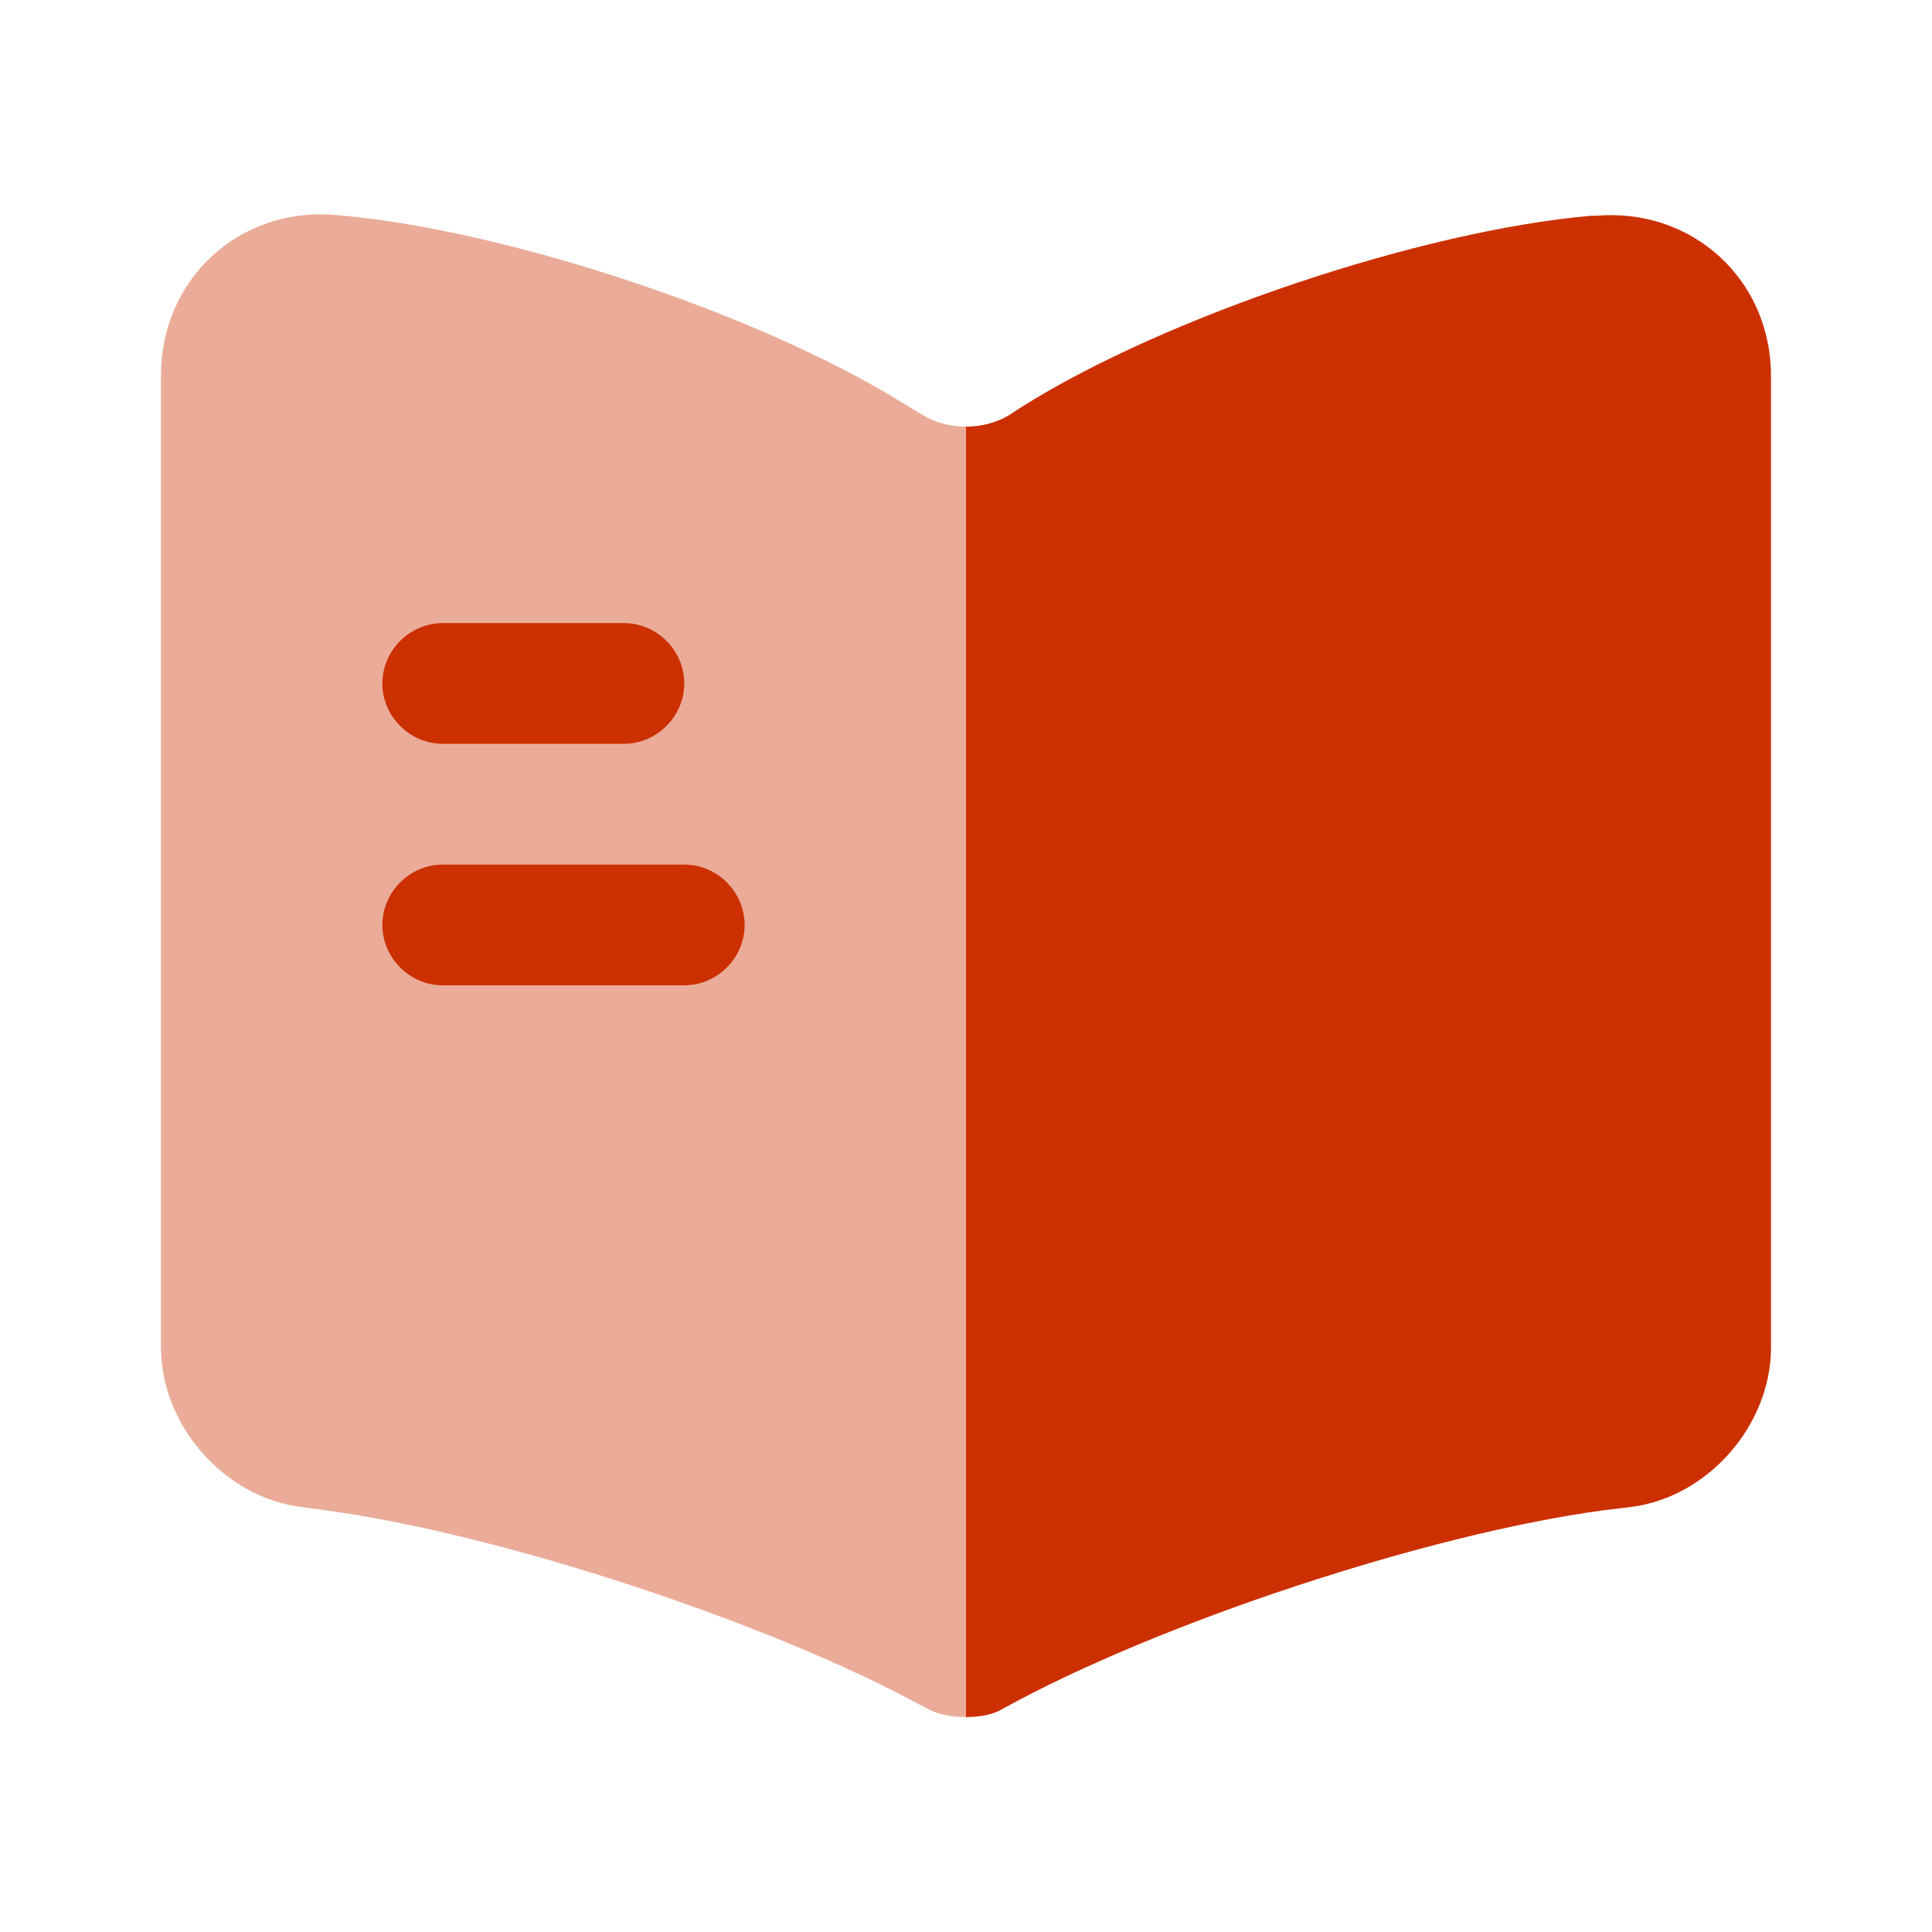
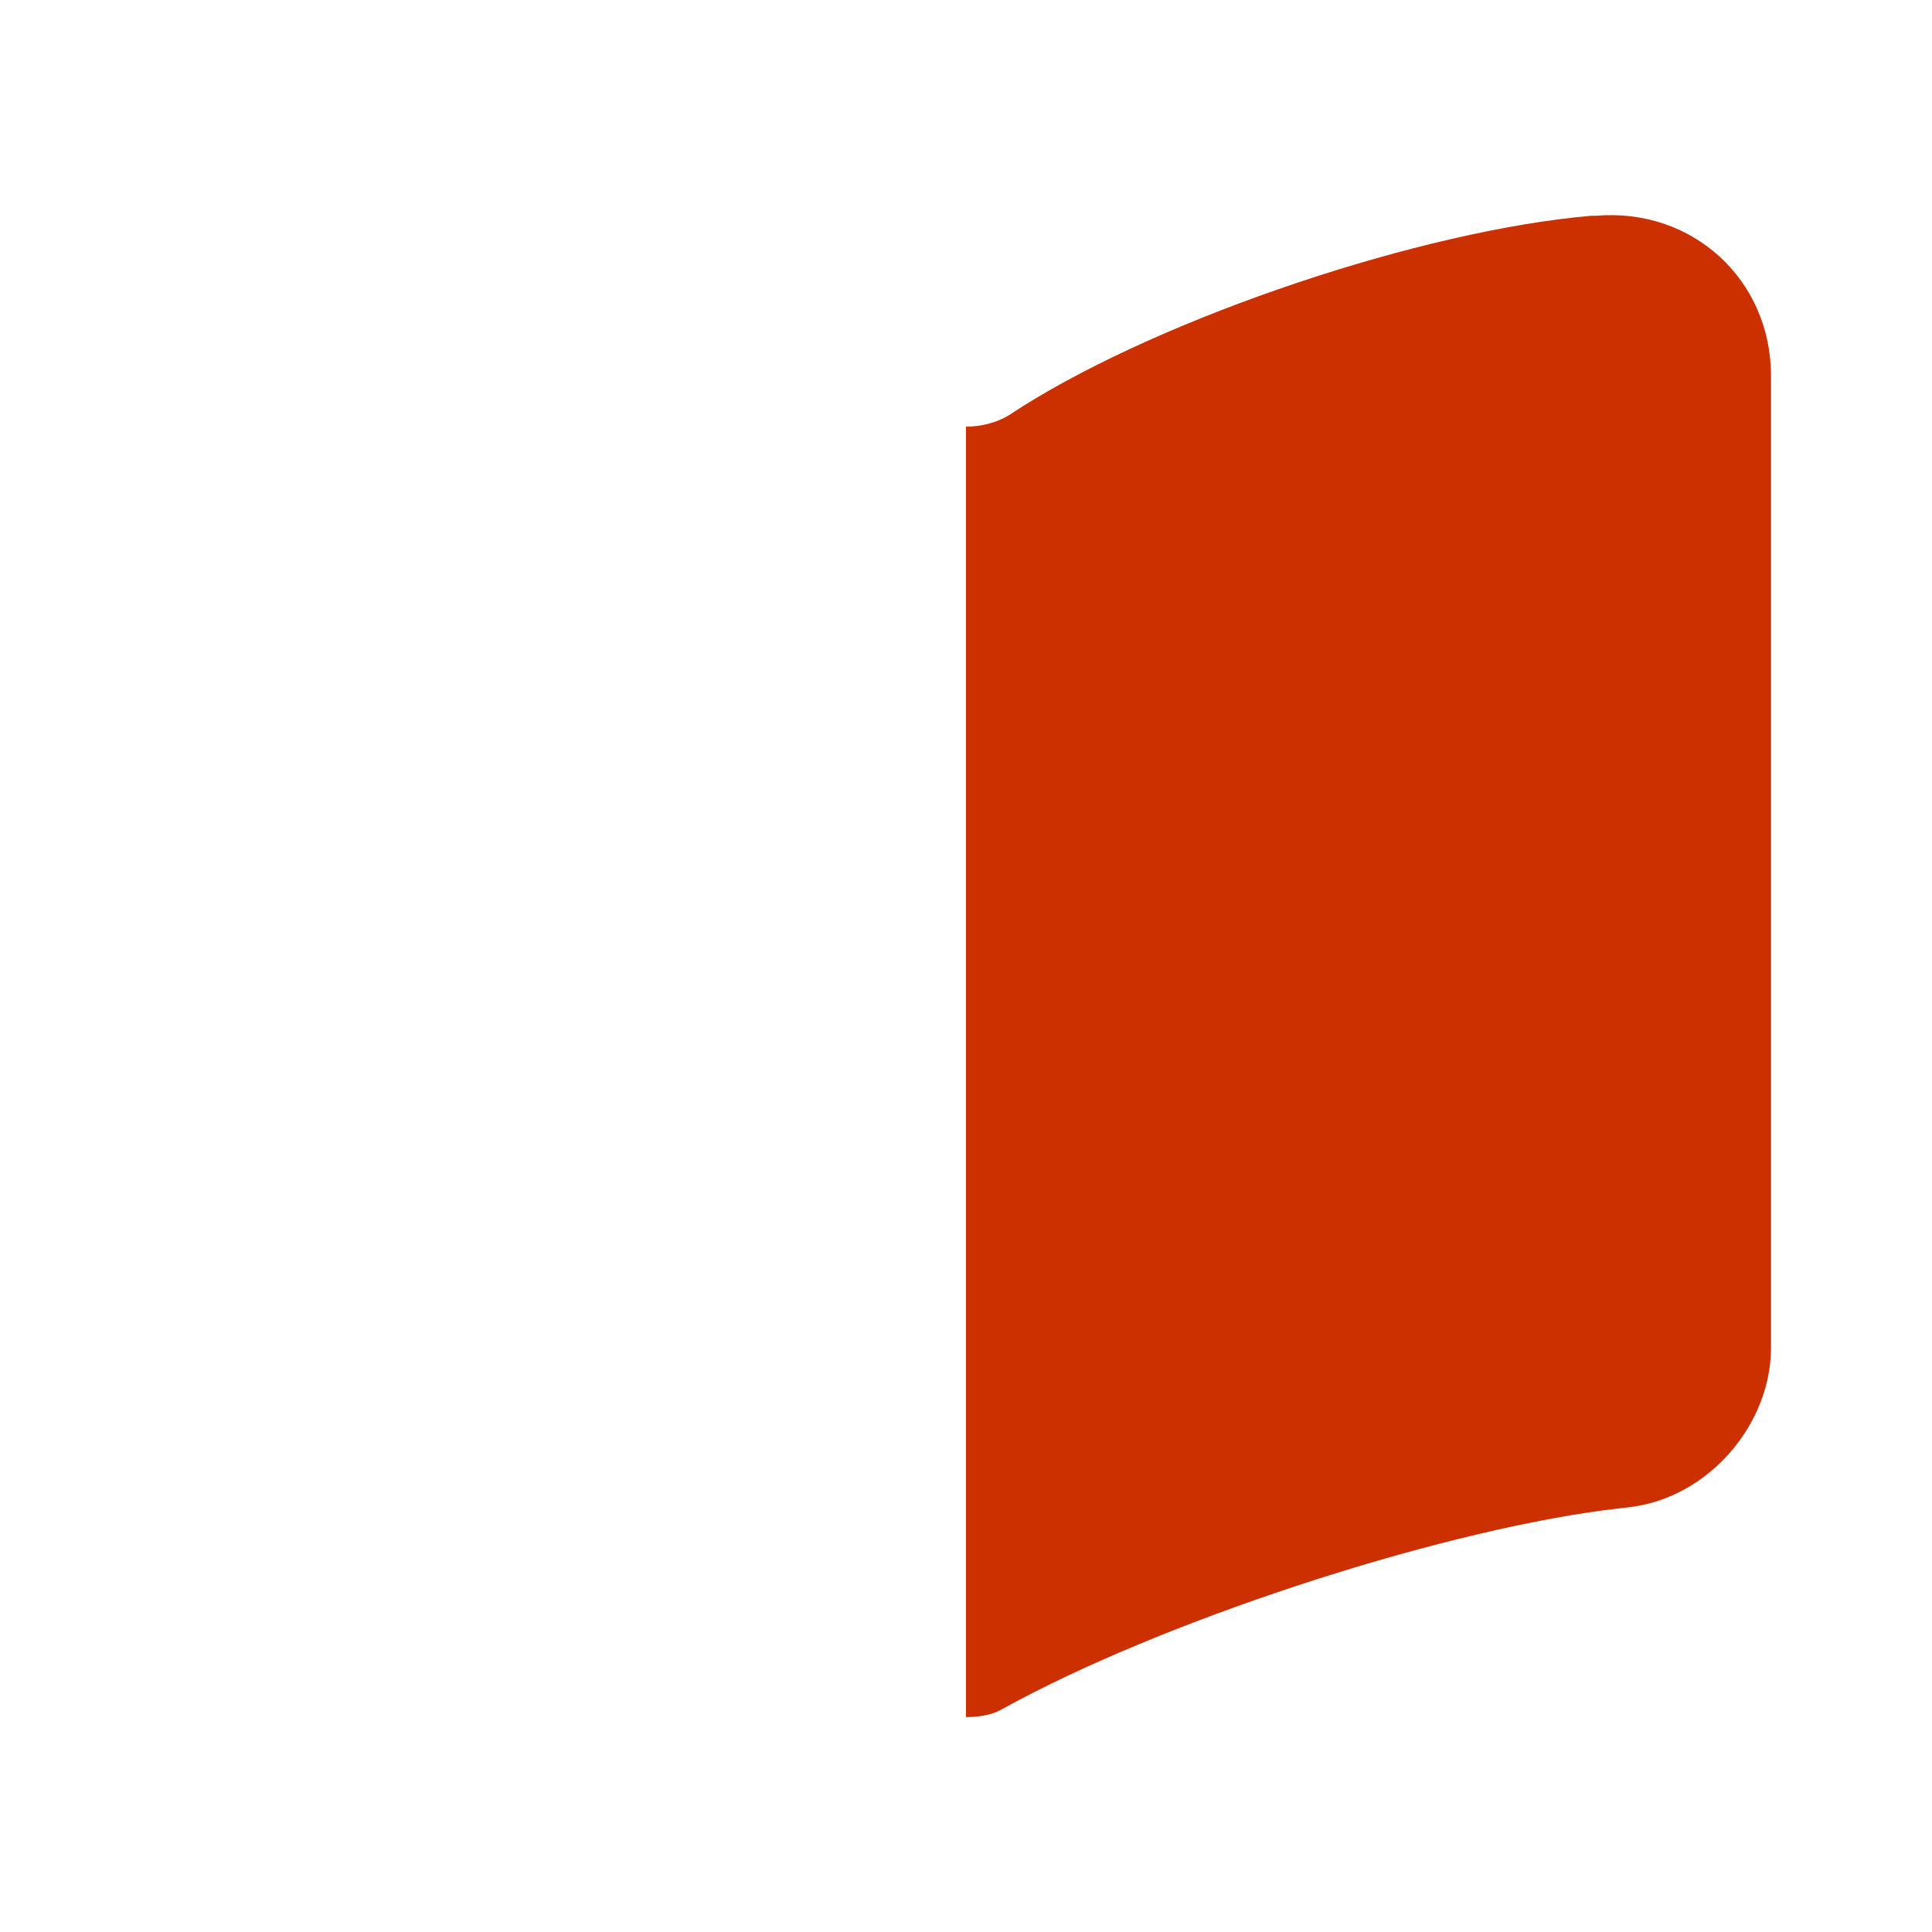
<svg xmlns="http://www.w3.org/2000/svg" width="96" height="96" viewBox="0 0 96 96" fill="none">
-   <path opacity="0.4" d="M48 21.2V85.32C47.32 85.32 46.6 85.2 46.04 84.88L45.88 84.8C38.2 80.6 24.8 76.2 16.12 75.04L14.96 74.88C11.12 74.4 8 70.8 8 66.96V18.64C8 13.88 11.88 10.28 16.64 10.68C25.04 11.36 37.76 15.6 44.88 20.04L45.88 20.64C46.48 21 47.24 21.2 48 21.2Z" fill="#CC3000" />
  <path d="M88 18.68V66.96C88 70.8 84.88 74.4 81.04 74.88L79.72 75.04C71 76.2 57.56 80.64 49.88 84.88C49.36 85.2 48.72 85.32 48 85.32V21.2C48.76 21.2 49.52 21 50.12 20.64L50.8 20.2C57.92 15.72 70.68 11.44 79.08 10.72H79.32C84.08 10.32 88 13.88 88 18.68Z" fill="#CC3000" />
-   <path d="M31 36.96H22C20.36 36.96 19 35.6 19 33.96C19 32.32 20.36 30.96 22 30.96H31C32.64 30.96 34 32.32 34 33.96C34 35.6 32.64 36.96 31 36.96Z" fill="#CC3000" />
-   <path d="M34 48.96H22C20.36 48.96 19 47.6 19 45.96C19 44.32 20.36 42.96 22 42.96H34C35.64 42.96 37 44.32 37 45.96C37 47.6 35.64 48.96 34 48.96Z" fill="#CC3000" />
</svg>